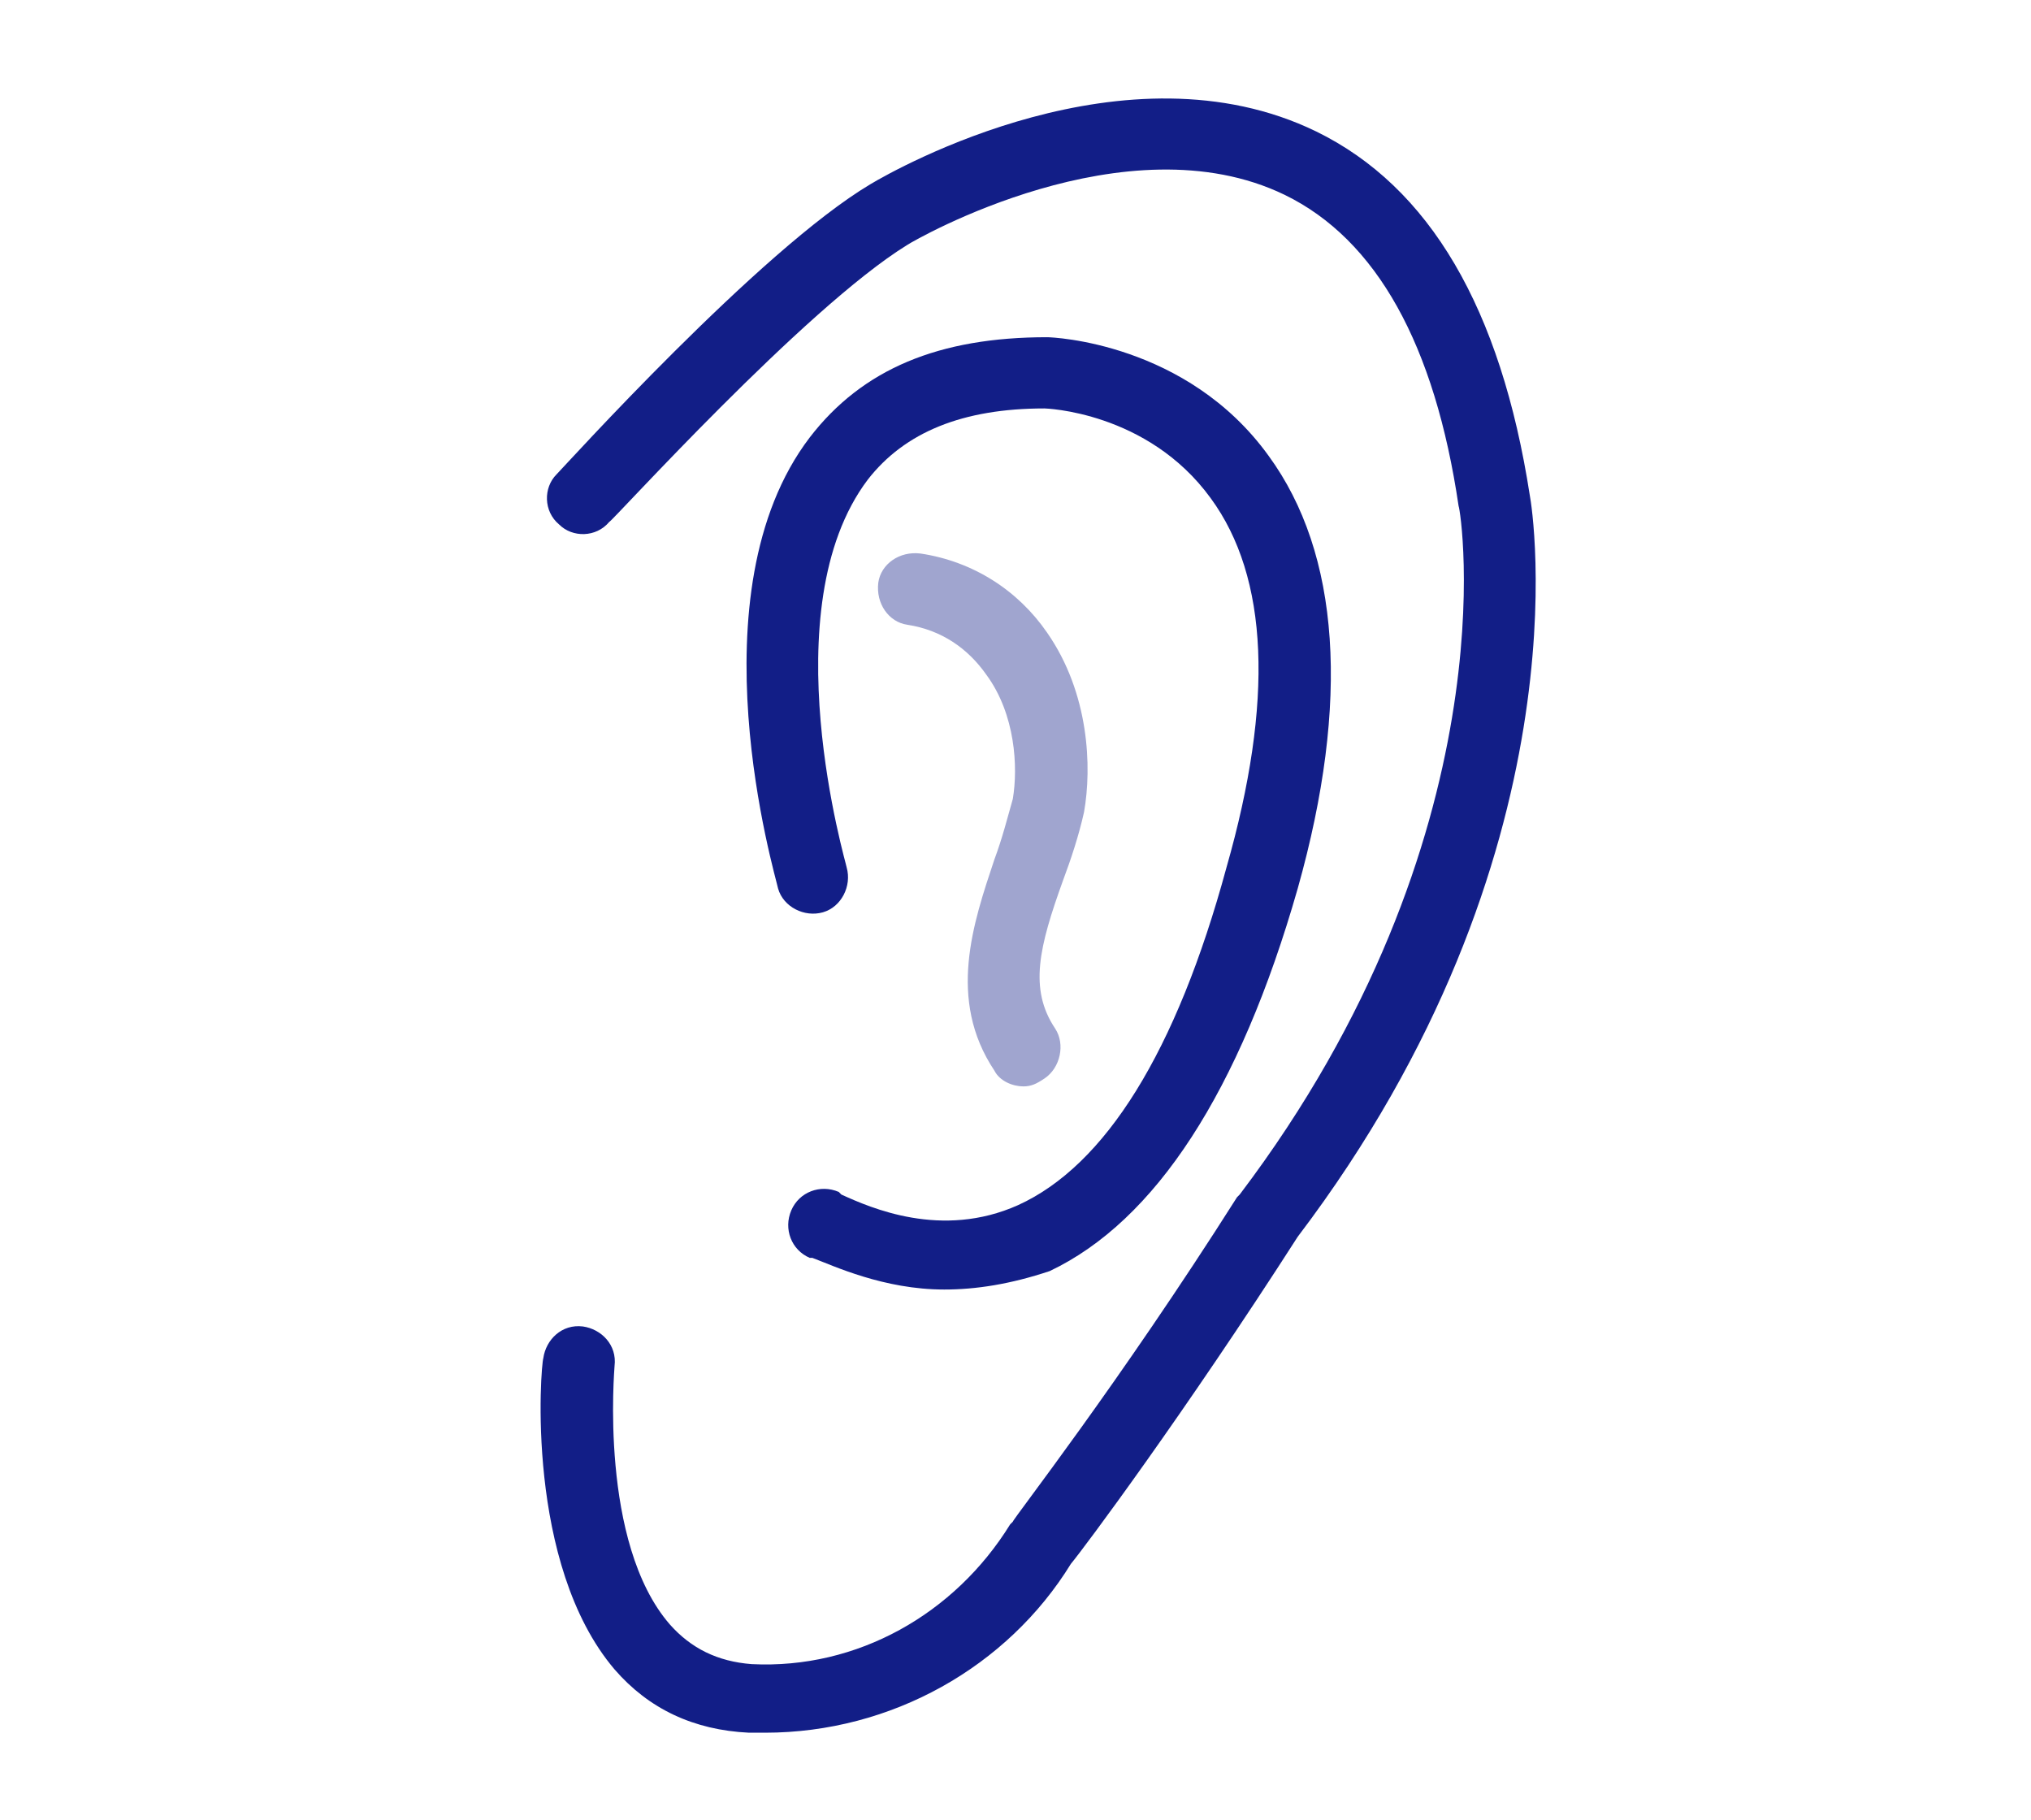
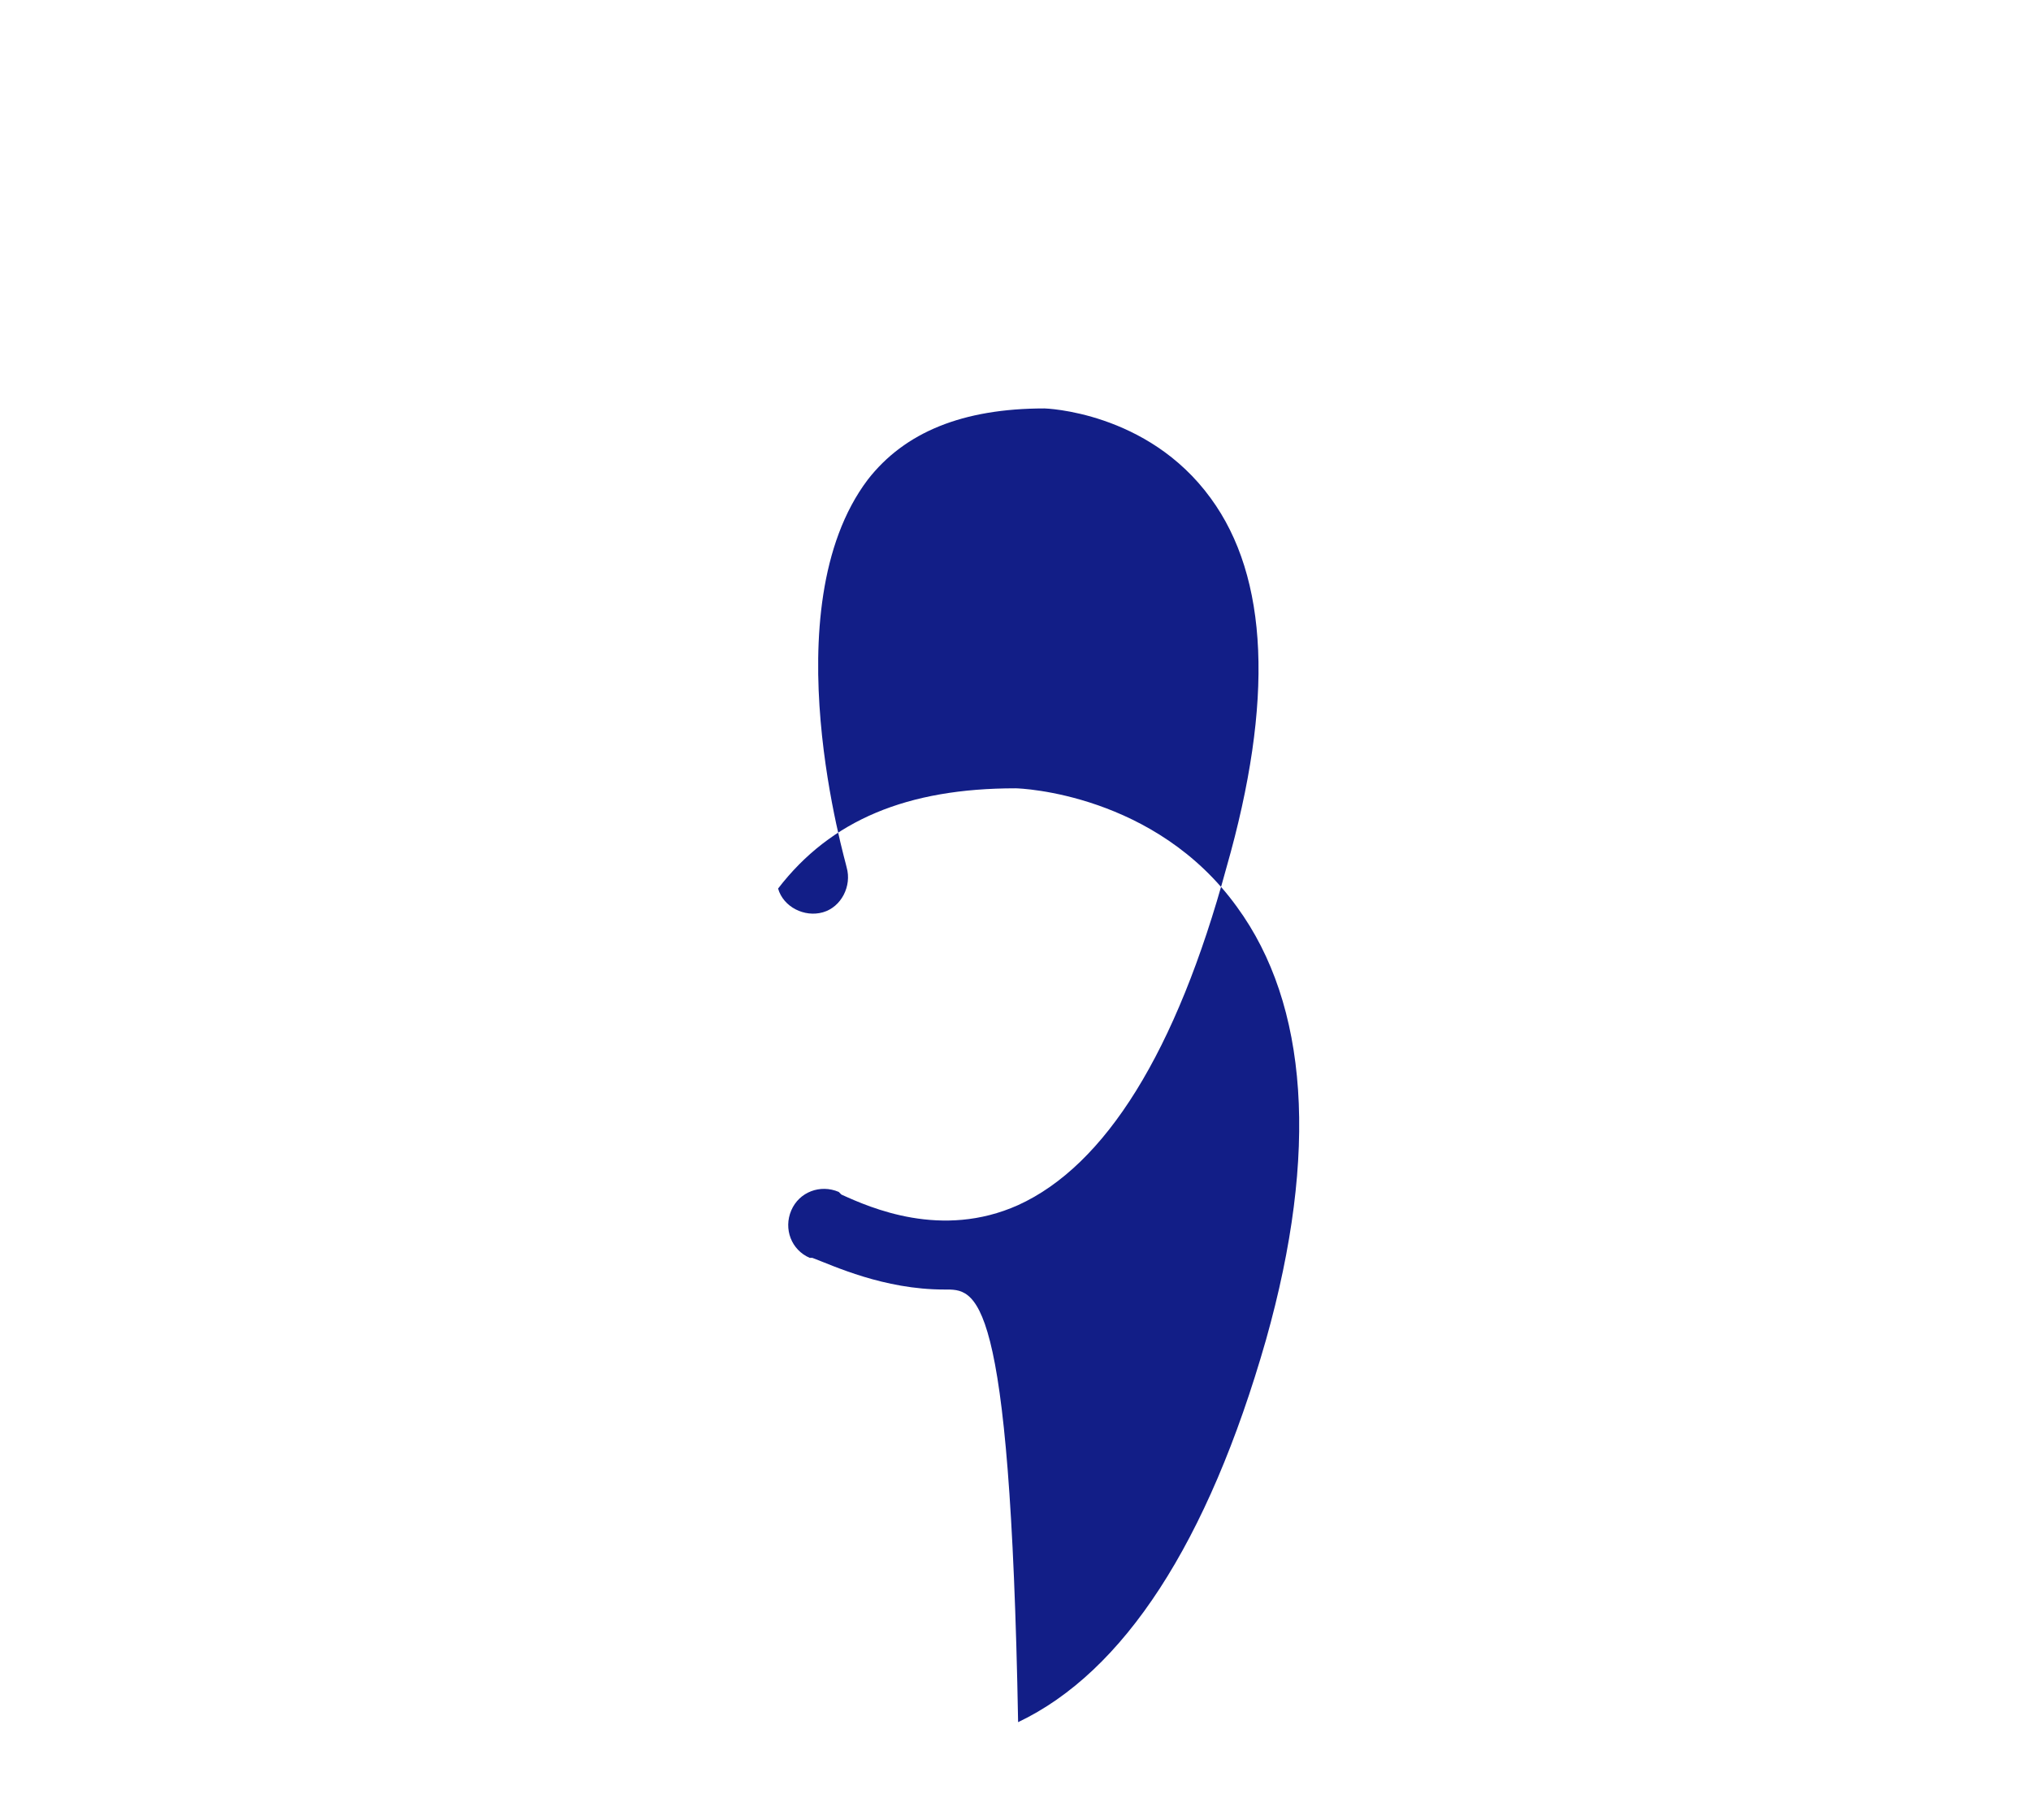
<svg xmlns="http://www.w3.org/2000/svg" version="1.1" id="Livello_1" x="0px" y="0px" viewBox="0 0 77 69" style="enable-background:new 0 0 77 69;" xml:space="preserve">
  <style type="text/css">
	.st0{fill:#121E87;}
	.st1{fill:#A0A5CF;}
</style>
  <g id="Otorinolaringoiatria">
    <g id="Otorinolaringoiatria_icon" transform="translate(-237.301 -686.117)">
-       <path class="st0" d="M266.3,751.8c-0.2,0-0.4,0-0.6,0c-2.1-0.1-3.8-0.9-5.1-2.4c-3.4-4-2.8-11.5-2.7-11.8c0.1-0.7,0.7-1.3,1.5-1.2    c0.7,0.1,1.3,0.7,1.2,1.5c0,0.1-0.6,6.7,2.1,9.8c0.8,0.9,1.8,1.4,3.1,1.5c4,0.2,7.7-1.9,9.8-5.3l0.1-0.1c0-0.1,4-5.2,8.5-12.3    l0.1-0.1c10.3-13.6,8.4-25.9,8.3-26.1c-0.9-6.1-3.1-10.1-6.6-11.8c-6-2.9-14,1.7-14.3,1.9c-3.9,2.4-11.2,10.5-11.3,10.5    c-0.5,0.6-1.4,0.6-1.9,0.1c-0.6-0.5-0.6-1.4-0.1-1.9c0.3-0.3,7.7-8.5,11.9-11c1-0.6,9.7-5.5,16.9-2c4.3,2.1,7,6.7,8.1,13.8    c0.1,0.5,2.2,13.6-8.8,28.1c-4.3,6.7-8.1,11.8-8.6,12.4C275.5,749.3,271.1,751.8,266.3,751.8z" />
-       <path class="st0" d="M273.1,735c-2.3,0-4.2-0.9-5-1.2l-0.1,0c-0.7-0.3-1-1.1-0.7-1.8c0.3-0.7,1.1-1,1.8-0.7l0.1,0.1    c1.1,0.5,3.8,1.7,6.7,0.4c3.3-1.5,6-5.8,7.9-12.8c1.8-6.3,1.6-11-0.6-14c-2.4-3.3-6.3-3.4-6.3-3.4c-3.1,0-5.3,0.9-6.7,2.7    c-3.7,4.9-0.8,14.6-0.8,14.7c0.2,0.7-0.2,1.5-0.9,1.7c-0.7,0.2-1.5-0.2-1.7-0.9c-0.1-0.5-3.3-11.2,1.2-17.1c2-2.6,4.9-3.8,9-3.8    c0.2,0,5.3,0.2,8.4,4.5c2.7,3.7,3.1,9.3,1.1,16.4c-2.2,7.7-5.4,12.6-9.4,14.5C275.6,734.8,274.3,735,273.1,735z" />
-       <path class="st1" d="M276.1,727.3c-0.4,0-0.9-0.2-1.1-0.6c-1.8-2.7-0.8-5.6,0-8c0.3-0.8,0.5-1.6,0.7-2.3c0.2-1.2,0.1-3.2-1-4.7    c-0.7-1-1.7-1.7-3-1.9c-0.7-0.1-1.2-0.8-1.1-1.6c0.1-0.7,0.8-1.2,1.6-1.1c2,0.3,3.7,1.4,4.8,3c1.6,2.3,1.7,5.1,1.4,6.8    c-0.2,0.9-0.5,1.8-0.8,2.6c-0.9,2.5-1.3,4.1-0.3,5.6c0.4,0.6,0.2,1.5-0.4,1.9C276.6,727.2,276.4,727.3,276.1,727.3z" />
+       <path class="st0" d="M273.1,735c-2.3,0-4.2-0.9-5-1.2l-0.1,0c-0.7-0.3-1-1.1-0.7-1.8c0.3-0.7,1.1-1,1.8-0.7l0.1,0.1    c1.1,0.5,3.8,1.7,6.7,0.4c3.3-1.5,6-5.8,7.9-12.8c1.8-6.3,1.6-11-0.6-14c-2.4-3.3-6.3-3.4-6.3-3.4c-3.1,0-5.3,0.9-6.7,2.7    c-3.7,4.9-0.8,14.6-0.8,14.7c0.2,0.7-0.2,1.5-0.9,1.7c-0.7,0.2-1.5-0.2-1.7-0.9c2-2.6,4.9-3.8,9-3.8    c0.2,0,5.3,0.2,8.4,4.5c2.7,3.7,3.1,9.3,1.1,16.4c-2.2,7.7-5.4,12.6-9.4,14.5C275.6,734.8,274.3,735,273.1,735z" />
    </g>
  </g>
</svg>